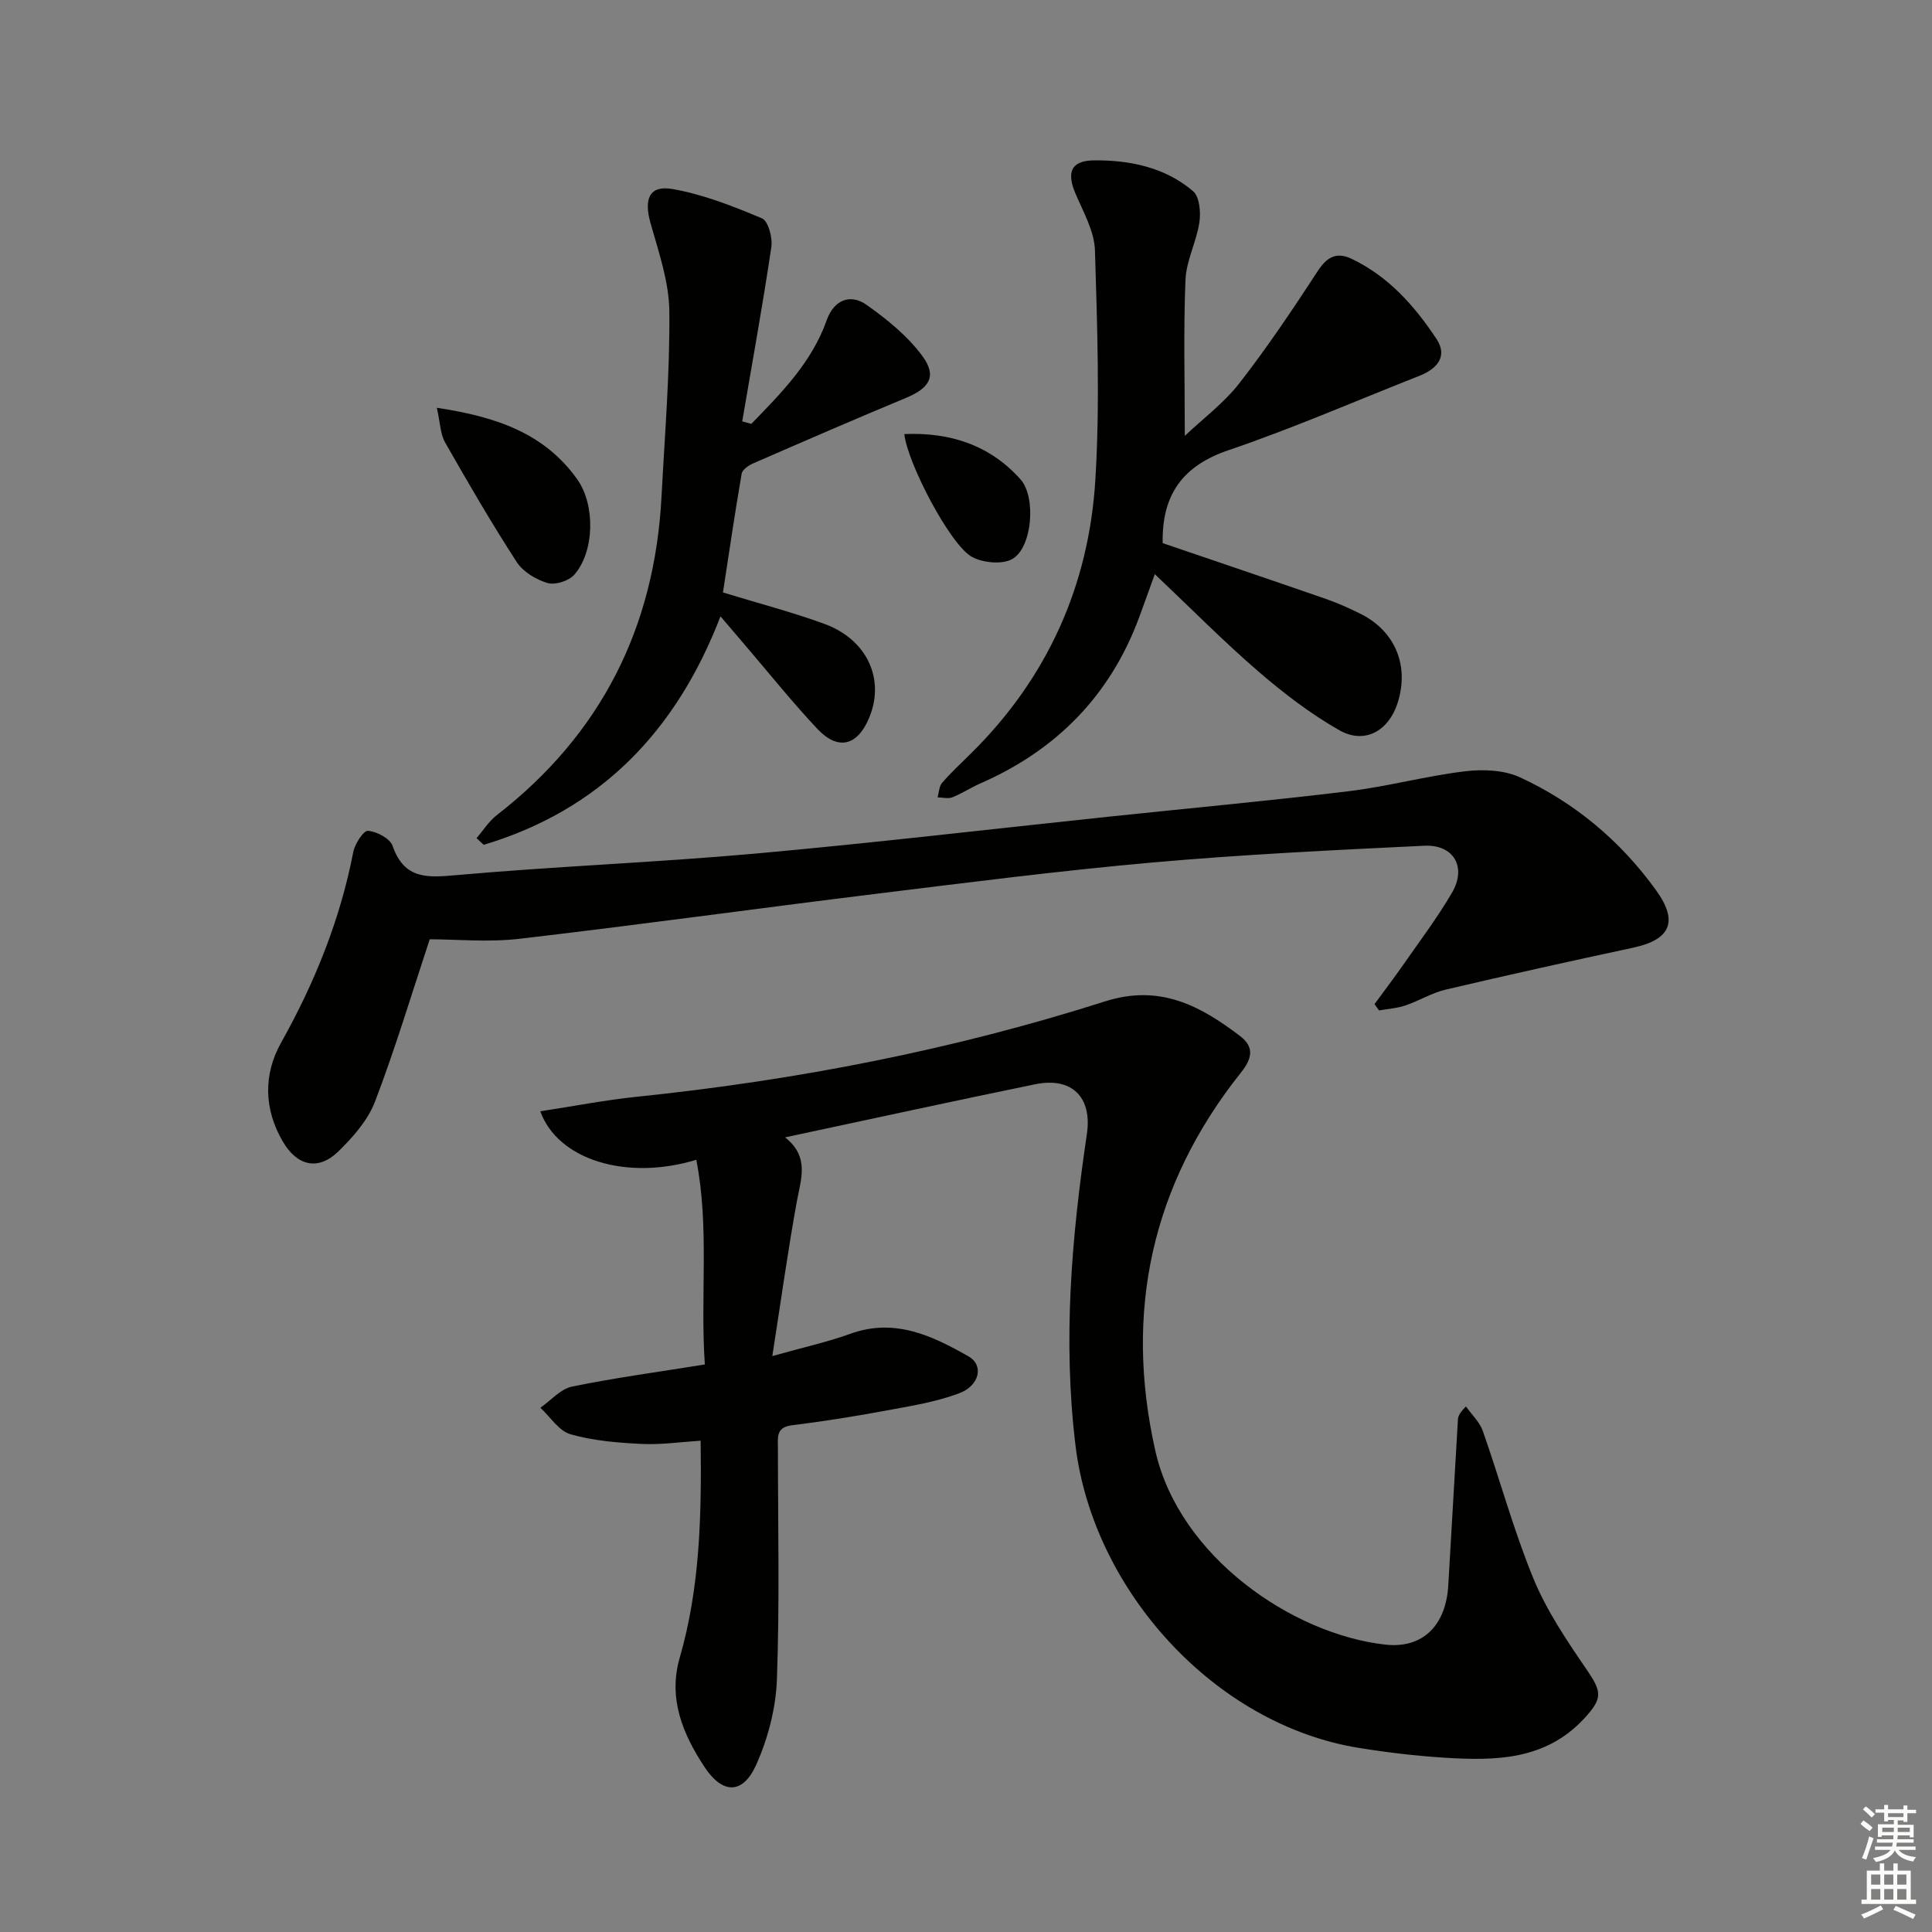
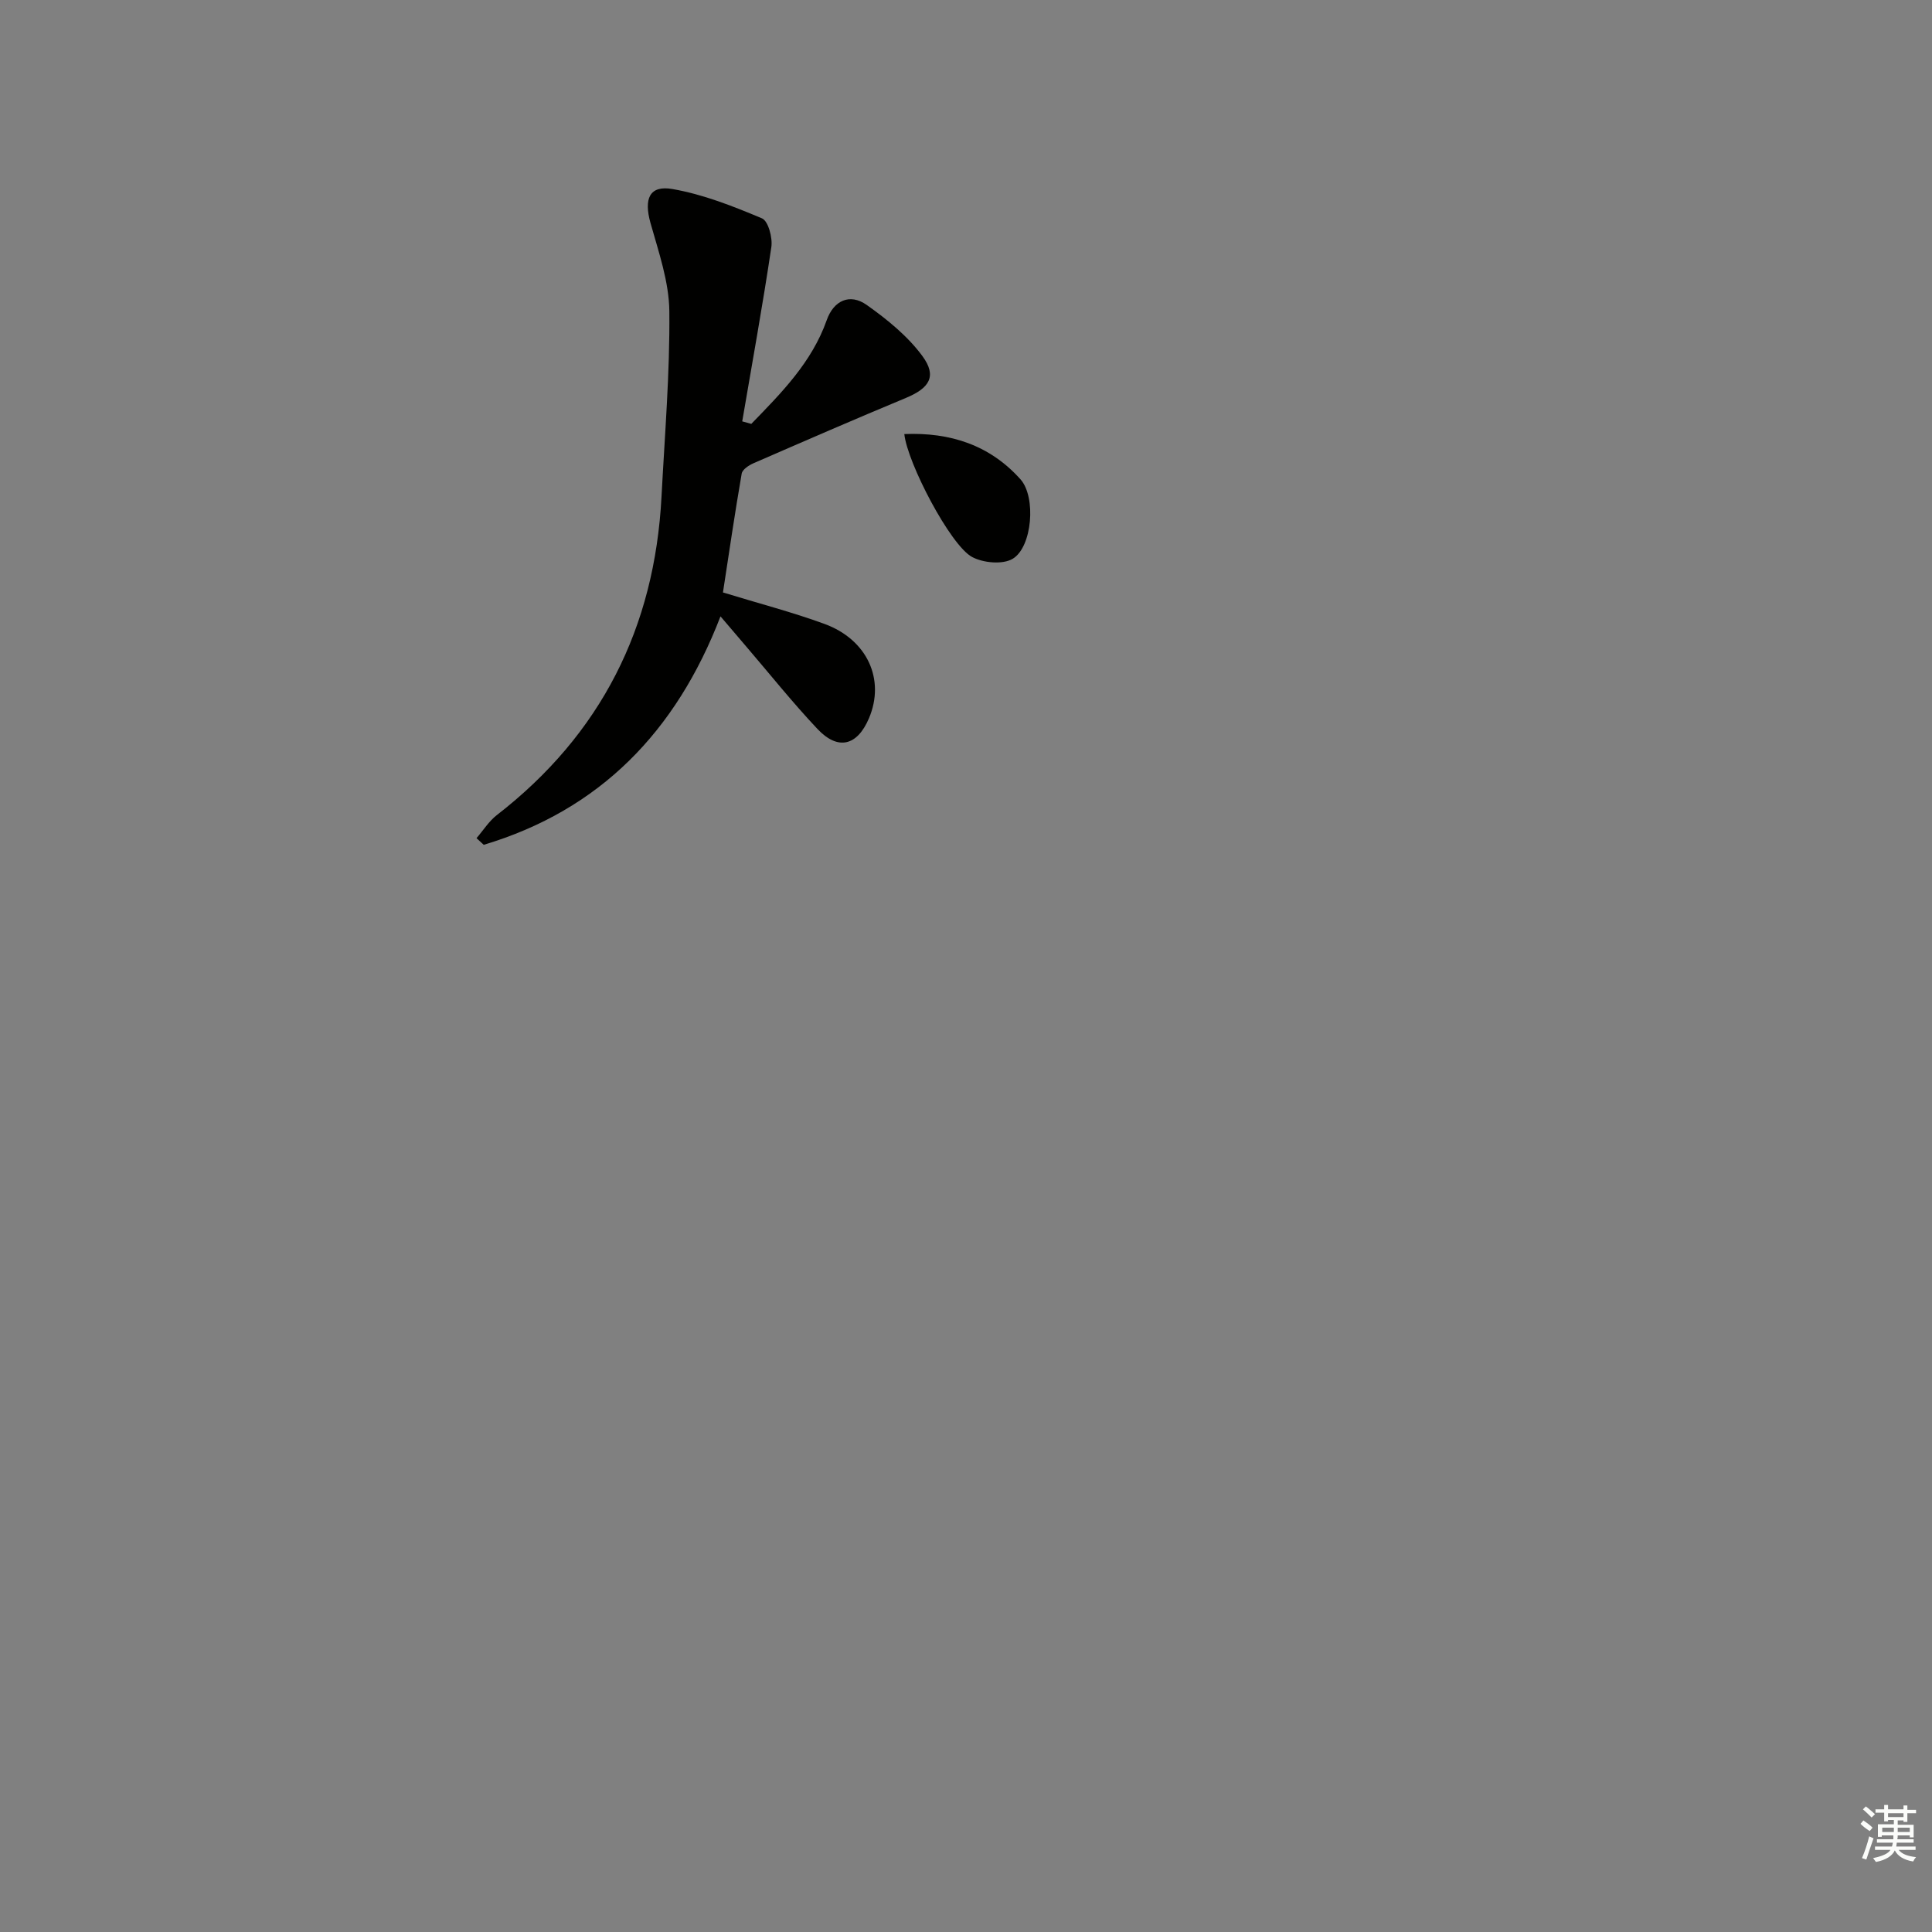
<svg xmlns="http://www.w3.org/2000/svg" enable-background="new 0 0 400 400" viewBox="0 0 400 400">
  <rect x="0" y="0" width="400" height="400" fill="#808080" stroke="none" />
  <g fill="#010100">
-     <path d="m145.93 282.5c-.99-14.21.99-28.31-1.77-42.38-14.32 4.38-28.64.09-32.3-10.04 6.78-1.03 13.37-2.32 20.02-3.01 32.95-3.41 65.34-9.68 96.89-19.74 11.32-3.61 19.67.85 27.96 7.16 3.12 2.38 2.42 4.79.16 7.62-18.48 23.22-24.17 49.51-17.69 78.27 4.93 21.87 28.32 37.97 47.61 40.12 7.69.86 12.55-3.9 13.04-12.26.68-11.45 1.32-22.9 2-34.35.04-.63.24-1.26 1.66-2.7 1.19 1.69 2.84 3.22 3.5 5.1 3.58 10.18 6.4 20.66 10.5 30.61 2.74 6.63 6.89 12.77 10.97 18.74 3.18 4.65 3.41 5.97-.56 10.23-7.95 8.54-18.26 8.7-28.71 8.05-5.96-.37-11.93-1.08-17.83-2.03-29.92-4.8-55.08-32.65-58.71-62.62-2.64-21.79-.81-43.1 2.36-64.51 1.12-7.58-3.1-11.83-10.67-10.28-17.06 3.49-34.06 7.22-51.82 11 5.13 4.04 3.28 8.63 2.42 13.36-1.83 10.07-3.23 20.21-5.06 31.92 6.51-1.83 11.44-2.91 16.14-4.61 9.19-3.33 16.96.39 24.51 4.69 3.17 1.81 2.28 6.04-1.97 7.63-4.76 1.78-9.9 2.61-14.94 3.54-6.53 1.21-13.1 2.27-19.69 3.08-3.32.41-2.89 2.52-2.89 4.66 0 16 .37 32.01-.21 47.99-.22 5.95-1.84 12.19-4.29 17.64-2.77 6.17-6.96 6.15-10.73.41-4.45-6.78-7.55-14.1-5.1-22.58 4.2-14.52 4.53-29.42 4.33-44.93-4.09.26-8.17.87-12.22.67-4.94-.24-10-.65-14.72-2-2.41-.69-4.18-3.59-6.24-5.49 2.17-1.51 4.17-3.89 6.55-4.38 8.91-1.83 17.94-3.04 27.5-4.58z" />
-     <path d="m88.97 194.47c-3.79 11.45-7.15 22.69-11.33 33.61-1.48 3.86-4.56 7.36-7.6 10.32-4.14 4.03-8.52 3.03-11.49-2.06-3.93-6.74-4.04-13.89-.34-20.49 6.97-12.44 12.21-25.42 14.93-39.45.33-1.69 2.12-4.47 3.05-4.39 1.83.15 4.55 1.58 5.09 3.12 2.46 7.04 7.29 6.58 13.38 6.04 20.53-1.82 41.16-2.6 61.68-4.44 24.48-2.2 48.9-5.09 73.35-7.66 16.52-1.74 33.07-3.26 49.56-5.26 8.07-.98 15.99-3.15 24.05-4.12 3.74-.45 8.11-.28 11.43 1.26 11.35 5.26 20.77 13.15 28.13 23.35 4.68 6.48 3.04 10.25-4.78 11.92-12.95 2.77-25.88 5.64-38.77 8.67-2.88.68-5.51 2.32-8.34 3.28-1.74.59-3.64.7-5.46 1.03-.31-.44-.62-.88-.93-1.31 1.99-2.72 4.04-5.41 5.97-8.18 3.42-4.91 7.05-9.71 10.06-14.87 3.1-5.3.39-10.03-5.74-9.74-18.76.9-37.55 1.81-56.25 3.47-19.19 1.7-38.31 4.16-57.44 6.51-24.56 3.02-49.08 6.43-73.66 9.29-6.49.75-13.16.1-18.55.1z" />
-     <path d="m240.72 112.45c11.2 3.82 22.5 7.63 33.76 11.54 2.5.87 4.94 1.96 7.31 3.15 7.14 3.62 10.02 10.77 7.56 18.43-1.85 5.77-6.81 8.58-12.03 5.63-6-3.41-11.59-7.7-16.83-12.22-7.14-6.16-13.78-12.89-21.4-20.11-1.39 3.85-2.31 6.43-3.26 9-6.01 16.18-17.13 27.44-32.86 34.33-1.97.86-3.79 2.08-5.79 2.87-.88.35-2.03.03-3.06.02.29-1.02.3-2.29.94-3.02 1.85-2.14 3.93-4.07 5.95-6.06 15.86-15.64 24.46-34.83 25.78-56.81.95-15.73.39-31.57-.09-47.34-.12-3.91-2.33-7.84-3.96-11.6-1.97-4.54-1.08-7.02 3.81-7.06 7.39-.06 14.67 1.44 20.46 6.38 1.34 1.15 1.63 4.35 1.31 6.45-.6 4.03-2.72 7.92-2.88 11.93-.43 10.44-.14 20.92-.14 32.28 3.74-3.54 8.11-6.8 11.34-10.95 5.79-7.44 11.06-15.32 16.22-23.22 1.91-2.93 3.93-3.95 6.99-2.48 7.62 3.64 13.04 9.75 17.57 16.6 2.17 3.29.6 5.98-3.57 7.63-13.12 5.17-26.08 10.82-39.42 15.36-9.55 3.21-13.91 9.24-13.71 19.27z" />
    <path d="m155.55 87.76c6.22-6.41 12.52-12.72 15.62-21.49 1.43-4.04 4.77-5.62 8.28-3.13 4.25 3.01 8.5 6.46 11.54 10.6 3.05 4.17 1.44 6.62-3.44 8.65-10.56 4.39-21.06 8.95-31.55 13.52-.97.42-2.29 1.3-2.44 2.14-1.41 8.12-2.6 16.28-3.88 24.61 7.43 2.28 14.34 4.07 21.01 6.51 8.92 3.27 12.61 11.55 9.22 19.54-2.43 5.71-6.4 6.73-10.66 2.22-5.13-5.44-9.81-11.3-14.68-16.99-1.62-1.89-3.23-3.78-5.4-6.33-9.19 23.89-24.99 40.1-49.02 47.3-.5-.46-.99-.92-1.49-1.38 1.39-1.61 2.56-3.5 4.21-4.78 21.57-16.72 32.68-38.82 34.09-65.94.67-12.78 1.74-25.56 1.62-38.34-.06-6.12-2.21-12.28-3.9-18.29-1.4-4.99-.26-7.89 4.57-7.04 6.35 1.11 12.53 3.55 18.51 6.07 1.3.55 2.22 4.01 1.94 5.93-1.79 12.06-3.98 24.07-6.03 36.1.64.19 1.26.35 1.88.52z" />
-     <path d="m90.44 84.43c12.37 1.85 22.33 5.3 29.1 14.85 3.74 5.29 3.55 14.93-.63 19.7-1.13 1.29-3.96 2.2-5.55 1.73-2.38-.71-5.07-2.32-6.39-4.36-5.23-8.08-10.08-16.42-14.84-24.79-.97-1.73-.98-4.01-1.69-7.13z" />
    <path d="m187.23 89.87c9.48-.4 17.71 2.27 24.06 9.38 3.26 3.66 2.44 14.01-1.62 16.44-2.07 1.24-6.13.86-8.42-.38-4.5-2.42-13.39-19.48-14.02-25.44z" />
  </g>
  <path d="m385.2 377.6.6-.7c.6.4 1.3.9 1.9 1.5l-.6.7c-.8-.5-1.4-1-1.9-1.5zm.3 7.1c.6-1.4 1.1-2.9 1.5-4.5.3.1.6.3.9.4-.5 1.4-1 2.9-1.5 4.4zm.2-10.1.6-.6c.7.5 1.3 1.1 1.9 1.6l-.7.7c-.6-.6-1.2-1.2-1.8-1.7zm8.4-.8h.8v.9h1.8v.7h-1.8v1.8h-.8v-.3h-1.2v.9h3.3v2.6h-.8v-.4h-2.5c0 .3 0 .6-.1.8h3.4v.7h-3.5c0 .3-.1.6-.1.8h4v.7h-3.5c.7.9 1.9 1.3 3.6 1.5-.2.2-.4.5-.6.9-1.9-.3-3.2-1.1-3.8-2.3-.5 1.1-1.8 2-3.9 2.4-.2-.3-.4-.5-.6-.8 1.9-.4 3.1-.9 3.6-1.7h-3.2v-.7h3.5c.1-.2.1-.5.2-.8h-3.3v-.7h3.4c0-.2 0-.5 0-.8h-2.4v.3h-.8v-2.6h3.3v-.9h-1.2v.3h-.8v-1.8h-1.8v-.7h1.8v-.9h.8v.9h3.2zm-4.4 5.5h2.4c0-.3 0-.6 0-.9h-2.4zm1.2-3.1h3.2v-.8h-3.2zm4.4 2.2h-2.4v.9h2.5v-.9z" fill="#fbfcfa" />
-   <path d="m389.2 385.8h.9v1.5h1.9v-1.5h.9v1.5h2.7v6h1.1v.9h-11.3v-.9h1.1v-6h2.7zm.2 8.7.5.8c-1.2.6-2.5 1.3-4 1.9-.2-.3-.3-.6-.6-.8 1.6-.6 3-1.3 4.1-1.9zm-2-4.3h1.9v-2.1h-1.9zm0 3.1h1.9v-2.2h-1.9zm2.7-3.1h1.9v-2.1h-1.9zm0 3.1h1.9v-2.2h-1.9zm2.4 1.3c1.4.6 2.7 1.2 4.1 1.8l-.5.9c-1.5-.7-2.8-1.4-4.1-1.9zm2.2-6.5h-1.9v2.1h1.9zm-1.9 5.2h1.9v-2.2h-1.9z" fill="#fbfcfa" />
</svg>